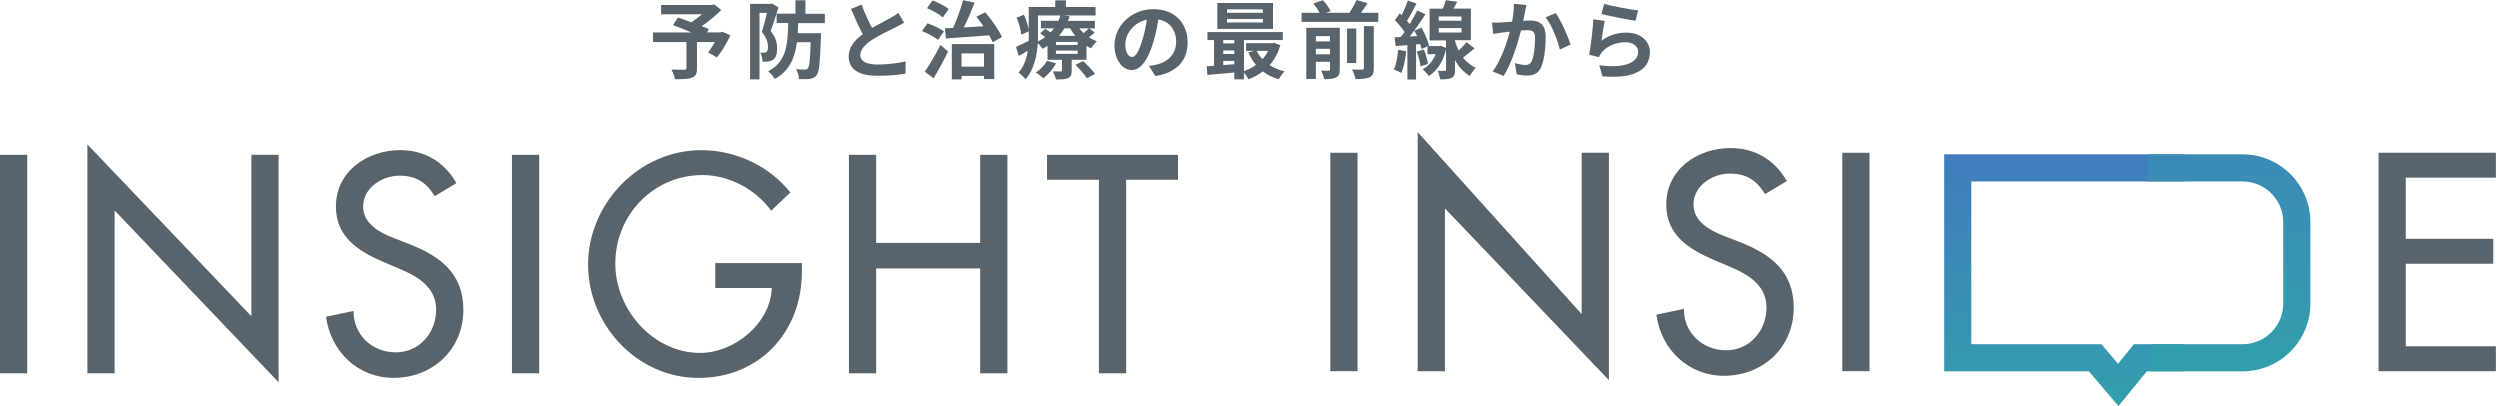
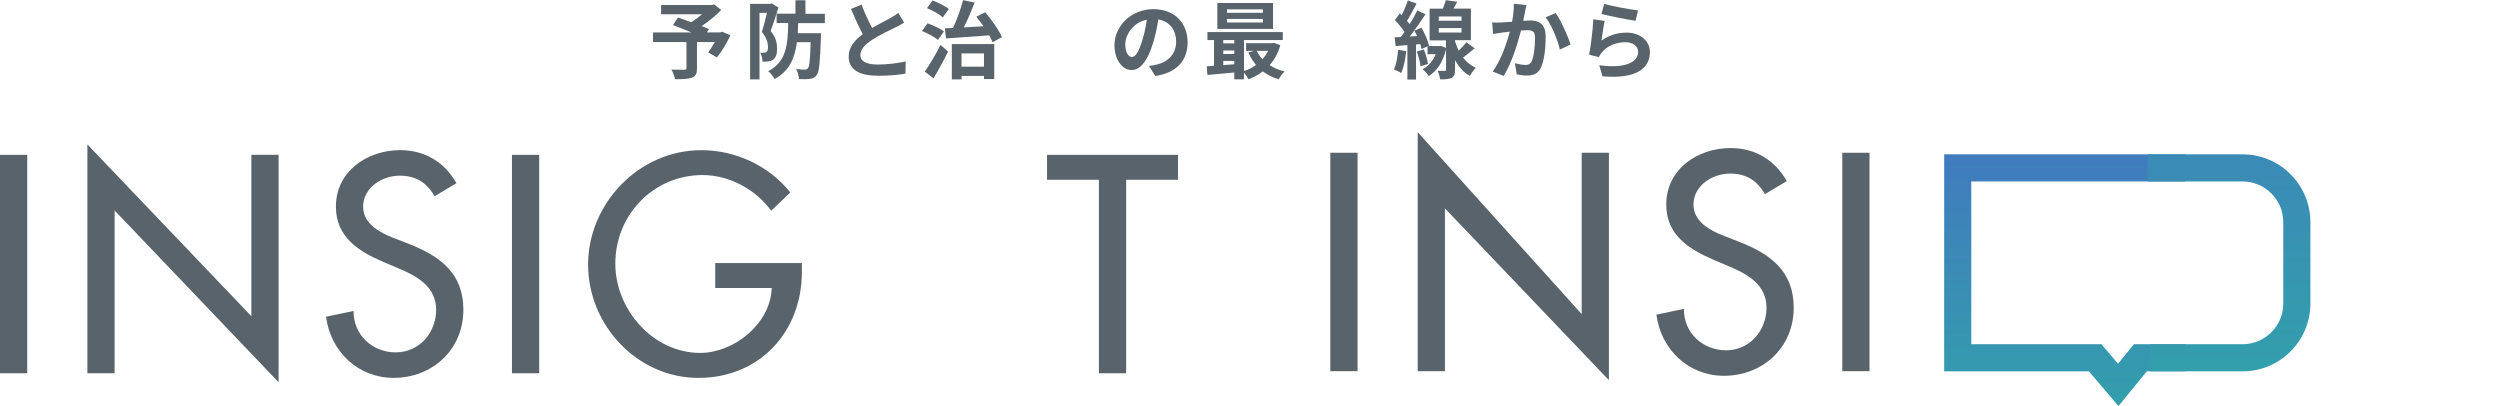
<svg xmlns="http://www.w3.org/2000/svg" width="591" height="96" viewBox="0 0 591 96" fill="none">
  <g clip-path="url(#clip0_6285_202637)">
    <path d="M6.437 88.241H0V36.602H6.437V88.241Z" fill="#59636B" />
    <path d="M20.657 34.141L59.423 74.75V36.602H65.86V90.365L27.094 49.756V88.241H20.657V34.141Z" fill="#59636B" />
    <path d="M102.767 46.394C100.851 43.172 98.382 41.528 94.478 41.528C90.366 41.528 85.845 44.334 85.845 48.855C85.845 52.895 89.821 55.019 93.035 56.254L96.731 57.689C104.057 60.566 109.54 64.607 109.54 73.232C109.54 82.611 102.278 89.328 93.035 89.328C84.683 89.328 78.173 83.164 77.075 74.875L83.584 73.504C83.512 79.188 88.033 83.3 93.58 83.3C99.127 83.3 103.103 78.643 103.103 73.232C103.103 67.821 98.654 65.288 94.198 63.436L90.638 61.929C84.747 59.396 79.408 56.037 79.408 48.847C79.408 40.494 86.807 35.492 94.614 35.492C100.37 35.492 105.091 38.298 107.897 43.3L102.759 46.378L102.767 46.394Z" fill="#59636B" />
    <path d="M127.464 88.241H121.027V36.602H127.464V88.241Z" fill="#59636B" />
    <path d="M189.565 62.218V64.27C189.565 78.45 179.569 89.336 165.116 89.336C150.663 89.336 139.023 76.871 139.023 62.554C139.023 48.238 150.943 35.5 165.805 35.5C173.821 35.5 181.765 39.131 186.831 45.496L182.31 49.809C178.615 44.743 172.378 41.384 166.078 41.384C154.503 41.384 145.46 50.763 145.46 62.338C145.46 73.16 154.366 83.428 165.525 83.428C173.541 83.428 182.166 76.51 182.439 68.085H169.084V62.194H189.557L189.565 62.218Z" fill="#59636B" />
-     <path d="M231.714 57.427V36.61H238.151V88.249H231.714V63.456H207.128V88.249H200.691V36.602H207.128V57.419H231.714V57.427Z" fill="#59636B" />
    <path d="M266.215 88.241H259.778V42.493H247.521V36.602H278.48V42.493H266.223V88.241H266.215Z" fill="#59636B" />
    <path d="M172.675 8.35C171.777 10.234 170.591 12.238 169.469 13.576L167.424 12.398C167.905 11.741 168.483 10.835 168.988 9.937H164.763V16.166C164.763 17.424 164.483 18.025 163.521 18.37C162.599 18.715 161.3 18.731 159.577 18.731C159.456 18.049 159.072 17.072 158.719 16.446C159.897 16.486 161.38 16.486 161.781 16.486C162.158 16.47 162.278 16.382 162.278 16.085V9.937H154.366V7.677H163.481C161.998 7.051 160.378 6.418 159.096 5.937L160.274 4.133C161.18 4.454 162.294 4.839 163.416 5.256C164.274 4.719 165.18 4.053 165.957 3.372H156.282V1.176H168.258L168.803 1.031L170.503 2.37C169.22 3.653 167.561 5.031 165.877 6.178C166.535 6.434 167.136 6.659 167.601 6.875L167.12 7.661H170.286L170.727 7.5L172.667 8.342L172.675 8.35Z" fill="#59636B" />
    <path d="M184.026 1.762C183.489 3.526 182.783 5.746 182.182 7.333C183.465 8.896 183.705 10.275 183.705 11.462C183.705 12.784 183.424 13.626 182.783 14.083C182.463 14.323 182.062 14.46 181.605 14.524C181.22 14.58 180.747 14.58 180.266 14.58C180.242 13.963 180.066 13.041 179.721 12.44C180.082 12.48 180.362 12.48 180.627 12.456C180.843 12.456 181.028 12.415 181.204 12.295C181.444 12.111 181.549 11.71 181.549 11.133C181.549 10.195 181.268 8.929 180.106 7.566C180.523 6.259 180.988 4.439 181.308 3.037H179.545V18.764H177.324V0.92H182.07L182.414 0.816L184.034 1.754L184.026 1.762ZM188.691 5.466C188.675 6.283 188.635 7.085 188.587 7.846H194.078C194.078 7.846 194.062 8.528 194.062 8.824C193.861 14.676 193.677 16.977 193.06 17.754C192.619 18.339 192.162 18.54 191.481 18.636C190.879 18.74 189.917 18.74 188.875 18.692C188.851 17.987 188.595 17.009 188.194 16.327C189.052 16.432 189.877 16.448 190.278 16.448C190.623 16.448 190.799 16.367 190.984 16.143C191.344 15.766 191.521 14.099 191.641 9.971H188.394C187.897 13.738 186.631 16.76 183.128 18.684C182.847 18.099 182.166 17.281 181.605 16.84C185.909 14.58 186.23 10.628 186.334 5.442H183.593V3.237H188.042V0.055H190.406V3.261H194.992V5.466H188.699H188.691Z" fill="#59636B" />
    <path d="M206.166 6.617C207.809 5.655 209.549 4.797 210.495 4.252C211.256 3.811 211.833 3.475 212.355 3.034L213.733 5.359C213.132 5.719 212.491 6.064 211.753 6.441C210.511 7.058 207.986 8.22 206.166 9.407C204.507 10.513 203.384 11.651 203.384 13.054C203.384 14.457 204.763 15.258 207.553 15.258C209.613 15.258 212.322 14.954 214.102 14.521L214.062 17.407C212.355 17.711 210.238 17.912 207.633 17.912C203.649 17.912 200.627 16.805 200.627 13.367C200.627 11.162 202.03 9.503 203.954 8.076C203.032 6.377 202.07 4.228 201.172 2.104L203.673 1.086C204.435 3.17 205.372 5.094 206.174 6.633L206.166 6.617Z" fill="#59636B" />
    <path d="M221.742 9.434C220.964 8.753 219.257 7.855 217.958 7.334L219.257 5.514C220.539 5.955 222.279 6.757 223.144 7.422L221.742 9.442V9.434ZM218.615 16.929C219.673 15.43 221.156 12.945 222.343 10.62L224.122 12.2C223.104 14.284 221.862 16.568 220.675 18.508L218.615 16.929ZM222.88 4.111C222.118 3.406 220.459 2.468 219.152 1.931L220.451 0.111C221.774 0.592 223.433 1.45 224.299 2.131L222.88 4.111ZM223.361 6.692C223.938 6.676 224.603 6.652 225.301 6.612C226.223 4.648 227.144 2.043 227.666 0.039L230.407 0.616C229.645 2.58 228.724 4.72 227.842 6.484C229.325 6.404 230.904 6.3 232.491 6.203C231.946 5.426 231.369 4.64 230.808 3.959L232.892 2.901C234.471 4.704 236.114 7.109 236.86 8.753L234.656 9.995C234.455 9.514 234.175 8.937 233.854 8.352C230.167 8.632 226.359 8.889 223.641 9.089L223.361 6.684V6.692ZM225.004 10.42H235.04V18.692H232.619V17.955H227.313V18.773H225.012V10.42H225.004ZM227.305 12.624V15.767H232.611V12.624H227.305Z" fill="#59636B" />
-     <path d="M258.776 7.669C258.359 8.086 257.87 8.471 257.413 8.808C258.015 9.208 258.656 9.529 259.313 9.77C258.832 10.146 258.231 10.932 257.934 11.429C257.574 11.269 257.197 11.068 256.852 10.852V14.138H253.349V16.703C253.349 17.681 253.165 18.162 252.443 18.483C251.746 18.78 250.824 18.78 249.638 18.78C249.493 18.178 249.157 17.401 248.892 16.88C249.638 16.904 250.471 16.904 250.736 16.904C250.952 16.904 251.041 16.824 251.041 16.623V14.138H247.634V10.852C247.249 11.092 246.848 11.333 246.431 11.549C246.215 11.148 245.75 10.587 245.333 10.226C245.133 13.152 244.451 16.519 242.431 18.74C242.111 18.299 241.213 17.457 240.788 17.177C242.071 15.717 242.688 13.85 242.968 11.99C242.247 12.407 241.549 12.832 240.86 13.232L240.179 11.092C240.956 10.756 242.038 10.21 243.185 9.649C243.201 9.112 243.201 8.591 243.201 8.086V7.405L241.437 8.206C241.333 7.164 240.876 5.481 240.355 4.182L242.054 3.477C242.576 4.599 243.016 6.002 243.193 7.02V1.657H249.461V0.078H251.986V1.657H258.992V3.661H251.465L252.868 3.846C252.748 4.206 252.628 4.567 252.467 4.928H258.816V6.707H257.453L258.76 7.669H258.776ZM249.662 14.98C248.94 16.303 247.738 17.665 246.64 18.507C246.239 18.106 245.381 17.425 244.86 17.128C245.942 16.447 246.944 15.429 247.521 14.387L249.662 14.988V14.98ZM245.397 8.086C245.397 8.623 245.373 9.208 245.357 9.81C245.998 9.489 246.576 9.152 247.097 8.768C246.696 8.447 246.279 8.126 245.894 7.862L247.097 6.804C247.473 7.044 247.938 7.365 248.355 7.661C248.652 7.341 248.932 7.02 249.173 6.699H246.087V4.92H250.215C250.391 4.503 250.56 4.078 250.672 3.661H245.381V8.086H245.397ZM254.768 9.906H249.622V10.627H254.768V9.906ZM254.768 11.966H249.622V12.727H254.768V11.966ZM251.626 6.699C251.265 7.317 250.848 7.918 250.367 8.479H254.191C253.734 7.918 253.333 7.317 252.988 6.699H251.626ZM256.035 14.435C257.013 15.333 258.279 16.615 258.856 17.497L256.932 18.499C256.427 17.641 255.209 16.279 254.231 15.333L256.035 14.435ZM255.137 6.699C255.433 7.1 255.794 7.477 256.179 7.838C256.62 7.461 257.077 7.02 257.381 6.699H255.137Z" fill="#59636B" />
    <path d="M273.108 17.964L271.609 15.583C272.371 15.503 272.932 15.383 273.469 15.262C276.034 14.661 278.038 12.818 278.038 9.892C278.038 7.126 276.539 5.066 273.83 4.601C273.549 6.3 273.213 8.144 272.627 10.028C271.425 14.076 269.702 16.561 267.521 16.561C265.341 16.561 263.457 14.116 263.457 10.733C263.457 6.108 267.465 2.164 272.651 2.164C277.838 2.164 280.748 5.611 280.748 9.98C280.748 14.348 278.167 17.186 273.116 17.972L273.108 17.964ZM267.601 13.475C268.443 13.475 269.221 12.216 270.046 9.507C270.503 8.024 270.888 6.324 271.104 4.657C267.802 5.338 266.014 8.264 266.014 10.469C266.014 12.489 266.816 13.475 267.593 13.475H267.601Z" fill="#59636B" />
    <path d="M302.664 10.691C302.127 12.575 301.261 14.138 300.139 15.397C301.141 16.054 302.343 16.559 303.666 16.88C303.209 17.32 302.584 18.186 302.263 18.739C300.844 18.314 299.602 17.697 298.535 16.88C297.517 17.665 296.371 18.282 295.129 18.739C294.904 18.282 294.471 17.617 294.07 17.136V18.755H291.786V17.136C289.485 17.361 287.201 17.561 285.437 17.721L285.261 15.677C285.782 15.637 286.383 15.621 287 15.557V9.465H285.437V7.581H303.249V9.465H294.078V16.799C295.096 16.455 296.082 15.982 296.924 15.357C296.203 14.499 295.586 13.497 295.105 12.391L296.427 12.03H294.583V10.21H300.812L301.213 10.13L302.672 10.691H302.664ZM300.94 6.843H287.778V0.703H300.94V6.851V6.843ZM289.181 9.465V10.266H291.786V9.465H289.181ZM289.181 12.767H291.786V11.926H289.181V12.767ZM289.181 15.389C290.022 15.332 290.904 15.268 291.786 15.188V14.411H289.181V15.389ZM298.551 2.21H290.062V3.028H298.551V2.21ZM298.551 4.471H290.062V5.312H298.551V4.471ZM297.093 12.022C297.429 12.743 297.894 13.401 298.431 13.986C298.976 13.409 299.433 12.743 299.794 12.022H297.093Z" fill="#59636B" />
-     <path d="M325.831 3.022V5.162H307.698V3.022H311.963C311.602 2.341 311.017 1.483 310.456 0.818L312.716 0.04C313.438 0.802 314.239 1.884 314.576 2.645L313.47 3.022H319.041C319.642 2.1 320.284 0.922 320.684 0L323.265 0.762C322.785 1.539 322.247 2.325 321.742 3.022H325.807H325.831ZM316.716 16.401C316.716 17.419 316.516 17.98 315.835 18.325C315.193 18.669 314.271 18.71 313.053 18.71C312.933 18.108 312.596 17.227 312.291 16.689C313.029 16.73 313.831 16.73 314.095 16.714C314.336 16.714 314.416 16.633 314.416 16.393V14.613H311.073V18.662H308.812V6.565H316.724V16.417L316.716 16.401ZM311.065 8.545V9.788H314.408V8.545H311.065ZM314.408 12.85V11.543H311.065V12.85H314.408ZM320.62 14.91H318.44V6.742H320.62V14.91ZM322.424 6.18H324.765V16.136C324.765 17.315 324.548 17.9 323.746 18.277C322.985 18.637 321.903 18.694 320.46 18.677C320.34 18.036 319.955 17.058 319.602 16.433C320.62 16.473 321.662 16.473 322.007 16.449C322.328 16.449 322.424 16.369 322.424 16.088V6.188V6.18Z" fill="#59636B" />
    <path d="M332.428 12.095C332.251 13.995 331.81 15.983 331.249 17.266C330.848 16.985 329.991 16.608 329.51 16.424C330.095 15.246 330.367 13.458 330.528 11.775L332.428 12.095ZM348.596 11.414C347.674 12.175 346.712 12.993 345.855 13.618C346.632 14.596 347.618 15.462 348.877 16.023C348.46 16.448 347.77 17.37 347.474 17.947C345.911 17.065 344.772 15.687 343.971 14.204V16.488C343.971 17.506 343.81 18.067 343.169 18.396C342.528 18.733 341.662 18.757 340.444 18.757C340.364 18.155 340.139 17.314 339.883 16.737C340.564 16.761 341.301 16.761 341.526 16.761C341.782 16.761 341.847 16.697 341.847 16.48V11.67C341.101 14.716 339.642 16.817 337.782 17.963C337.478 17.522 336.74 16.704 336.299 16.384C337.662 15.646 338.744 14.42 339.402 12.817H337.462V10.957L336.059 11.598C336.003 11.254 335.875 10.853 335.754 10.42L334.752 10.5V18.797H332.708V10.66L329.927 10.885L329.686 8.825L331.129 8.745C331.434 8.384 331.73 7.983 332.027 7.566C331.466 6.66 330.544 5.586 329.742 4.761L330.905 3.157C331.041 3.302 331.201 3.438 331.361 3.574C331.923 2.476 332.484 1.129 332.804 0.111L334.865 0.833C334.159 2.211 333.341 3.799 332.604 4.921C332.844 5.177 333.061 5.466 333.245 5.706C333.951 4.584 334.584 3.438 335.049 2.46L336.989 3.366C335.891 5.049 334.528 7.029 333.261 8.632L335.001 8.528C334.8 8.087 334.576 7.646 334.359 7.246L336.043 6.54C336.82 7.903 337.582 9.666 337.822 10.789L337.598 10.893H340.259L340.62 10.837L341.823 11.318V9.554H337.959V2.043H341.085C341.366 1.386 341.63 0.64 341.79 0.039L344.476 0.416C344.195 0.977 343.899 1.538 343.594 2.035H347.722V9.506H343.955V9.682C344.179 10.444 344.46 11.222 344.837 11.967C345.518 11.326 346.199 10.588 346.656 9.987L348.58 11.406L348.596 11.414ZM336.596 11.694C337.053 12.777 337.454 14.18 337.574 15.117L335.81 15.678C335.73 14.733 335.354 13.298 334.929 12.191L336.588 11.687L336.596 11.694ZM340.123 4.905H345.494V3.887H340.123V4.905ZM340.123 7.686H345.494V6.628H340.123V7.686Z" fill="#59636B" />
    <path d="M360.508 2.862C360.372 3.464 360.227 4.201 360.091 4.923C360.749 4.882 361.35 4.842 361.775 4.842C363.899 4.842 365.398 5.78 365.398 8.666C365.398 11.031 365.117 14.277 364.252 16.017C363.594 17.42 362.472 17.86 360.965 17.86C360.187 17.86 359.241 17.724 358.56 17.58L358.119 14.935C358.897 15.159 360.043 15.36 360.58 15.36C361.238 15.36 361.759 15.159 362.079 14.502C362.624 13.364 362.881 10.935 362.881 8.955C362.881 7.351 362.199 7.135 360.941 7.135C360.62 7.135 360.123 7.175 359.562 7.215C358.801 10.261 357.318 15.007 355.474 17.949L352.869 16.907C354.809 14.285 356.195 10.237 356.917 7.488C356.195 7.568 355.57 7.648 355.193 7.688C354.632 7.792 353.574 7.929 352.973 8.033L352.732 5.307C353.454 5.371 354.135 5.331 354.873 5.307C355.49 5.291 356.436 5.227 357.454 5.147C357.734 3.624 357.895 2.165 357.871 0.898L360.853 1.195C360.732 1.716 360.596 2.357 360.492 2.854L360.508 2.862ZM371.29 10.534L368.749 11.712C368.228 9.492 366.809 5.86 365.382 4.097L367.763 3.079C369.005 4.802 370.688 8.626 371.29 10.534Z" fill="#59636B" />
    <path d="M378.585 9.612C380.404 8.289 382.392 7.712 384.493 7.712C387.996 7.712 390.04 9.876 390.04 12.297C390.04 15.945 387.154 18.75 378.825 18.045L378.064 15.424C384.076 16.241 387.258 14.782 387.258 12.241C387.258 10.935 386.016 9.981 384.276 9.981C382.016 9.981 379.972 10.822 378.705 12.345C378.344 12.786 378.144 13.107 377.968 13.508L375.667 12.931C376.068 10.967 376.525 7.039 376.669 4.562L379.354 4.939C379.098 6.045 378.737 8.482 378.593 9.628L378.585 9.612ZM387.242 2.462L386.641 4.906C384.621 4.65 380.148 3.704 378.585 3.303L379.226 0.898C381.134 1.5 385.495 2.261 387.242 2.462Z" fill="#59636B" />
    <path d="M320.924 87.749H314.487V36.109H320.924V87.749Z" fill="#59636B" />
    <path d="M335.145 31.242L373.91 74.257V36.108H380.347V89.872L341.581 49.262V87.748H335.145V31.242Z" fill="#59636B" />
    <path d="M417.254 45.902C415.338 42.679 412.869 41.036 408.965 41.036C404.853 41.036 400.34 43.842 400.34 48.363C400.34 52.403 404.316 54.527 407.53 55.762L411.226 57.197C418.552 60.074 424.035 64.115 424.035 72.74C424.035 82.119 416.773 88.836 407.53 88.836C399.178 88.836 392.669 82.672 391.57 74.383L398.079 73.012C398.007 78.696 402.528 82.808 408.075 82.808C413.623 82.808 417.599 78.151 417.599 72.74C417.599 67.329 413.15 64.796 408.693 62.944L405.134 61.437C399.242 58.904 393.903 55.545 393.903 48.355C393.903 40.002 401.302 35 409.11 35C414.865 35 419.587 37.806 422.392 42.808L417.254 45.886V45.902Z" fill="#59636B" />
    <path d="M441.952 87.749H435.515V36.109H441.952V87.749Z" fill="#59636B" />
-     <path d="M562.289 36.109H590.025V42.001H568.726V56.454H589.408V62.346H568.726V81.865H590.025V87.757H562.289V36.109Z" fill="#59636B" />
    <path d="M500.805 95.996L493.815 87.787H459.603V36.484H516.517V42.897H466.015V81.374H496.773L500.701 85.984L504.461 81.374H516.517V87.787H507.507L500.805 95.996Z" fill="url(#paint0_linear_6285_202637)" />
    <path d="M530.144 87.787H508.389V81.374H530.144C535.451 81.374 539.764 77.062 539.764 71.755V52.517C539.764 47.21 535.451 42.897 530.144 42.897H507.699V36.484H530.144C538.986 36.484 546.176 43.675 546.176 52.517V71.755C546.176 80.597 538.986 87.787 530.144 87.787Z" fill="url(#paint1_linear_6285_202637)" />
  </g>
  <defs>
    <linearGradient id="paint0_linear_6285_202637" x1="488.06" y1="36.484" x2="488.06" y2="95.996" gradientUnits="userSpaceOnUse">
      <stop stop-color="#407BBE" />
      <stop offset="1" stop-color="#339FAC" />
    </linearGradient>
    <linearGradient id="paint1_linear_6285_202637" x1="526.938" y1="0.003" x2="526.938" y2="87.787" gradientUnits="userSpaceOnUse">
      <stop stop-color="#407BBE" />
      <stop offset="1" stop-color="#339FAC" />
    </linearGradient>
    <clipPath id="clip0_6285_202637">
      <rect width="590.025" height="95.993" fill="white" />
    </clipPath>
  </defs>
</svg>